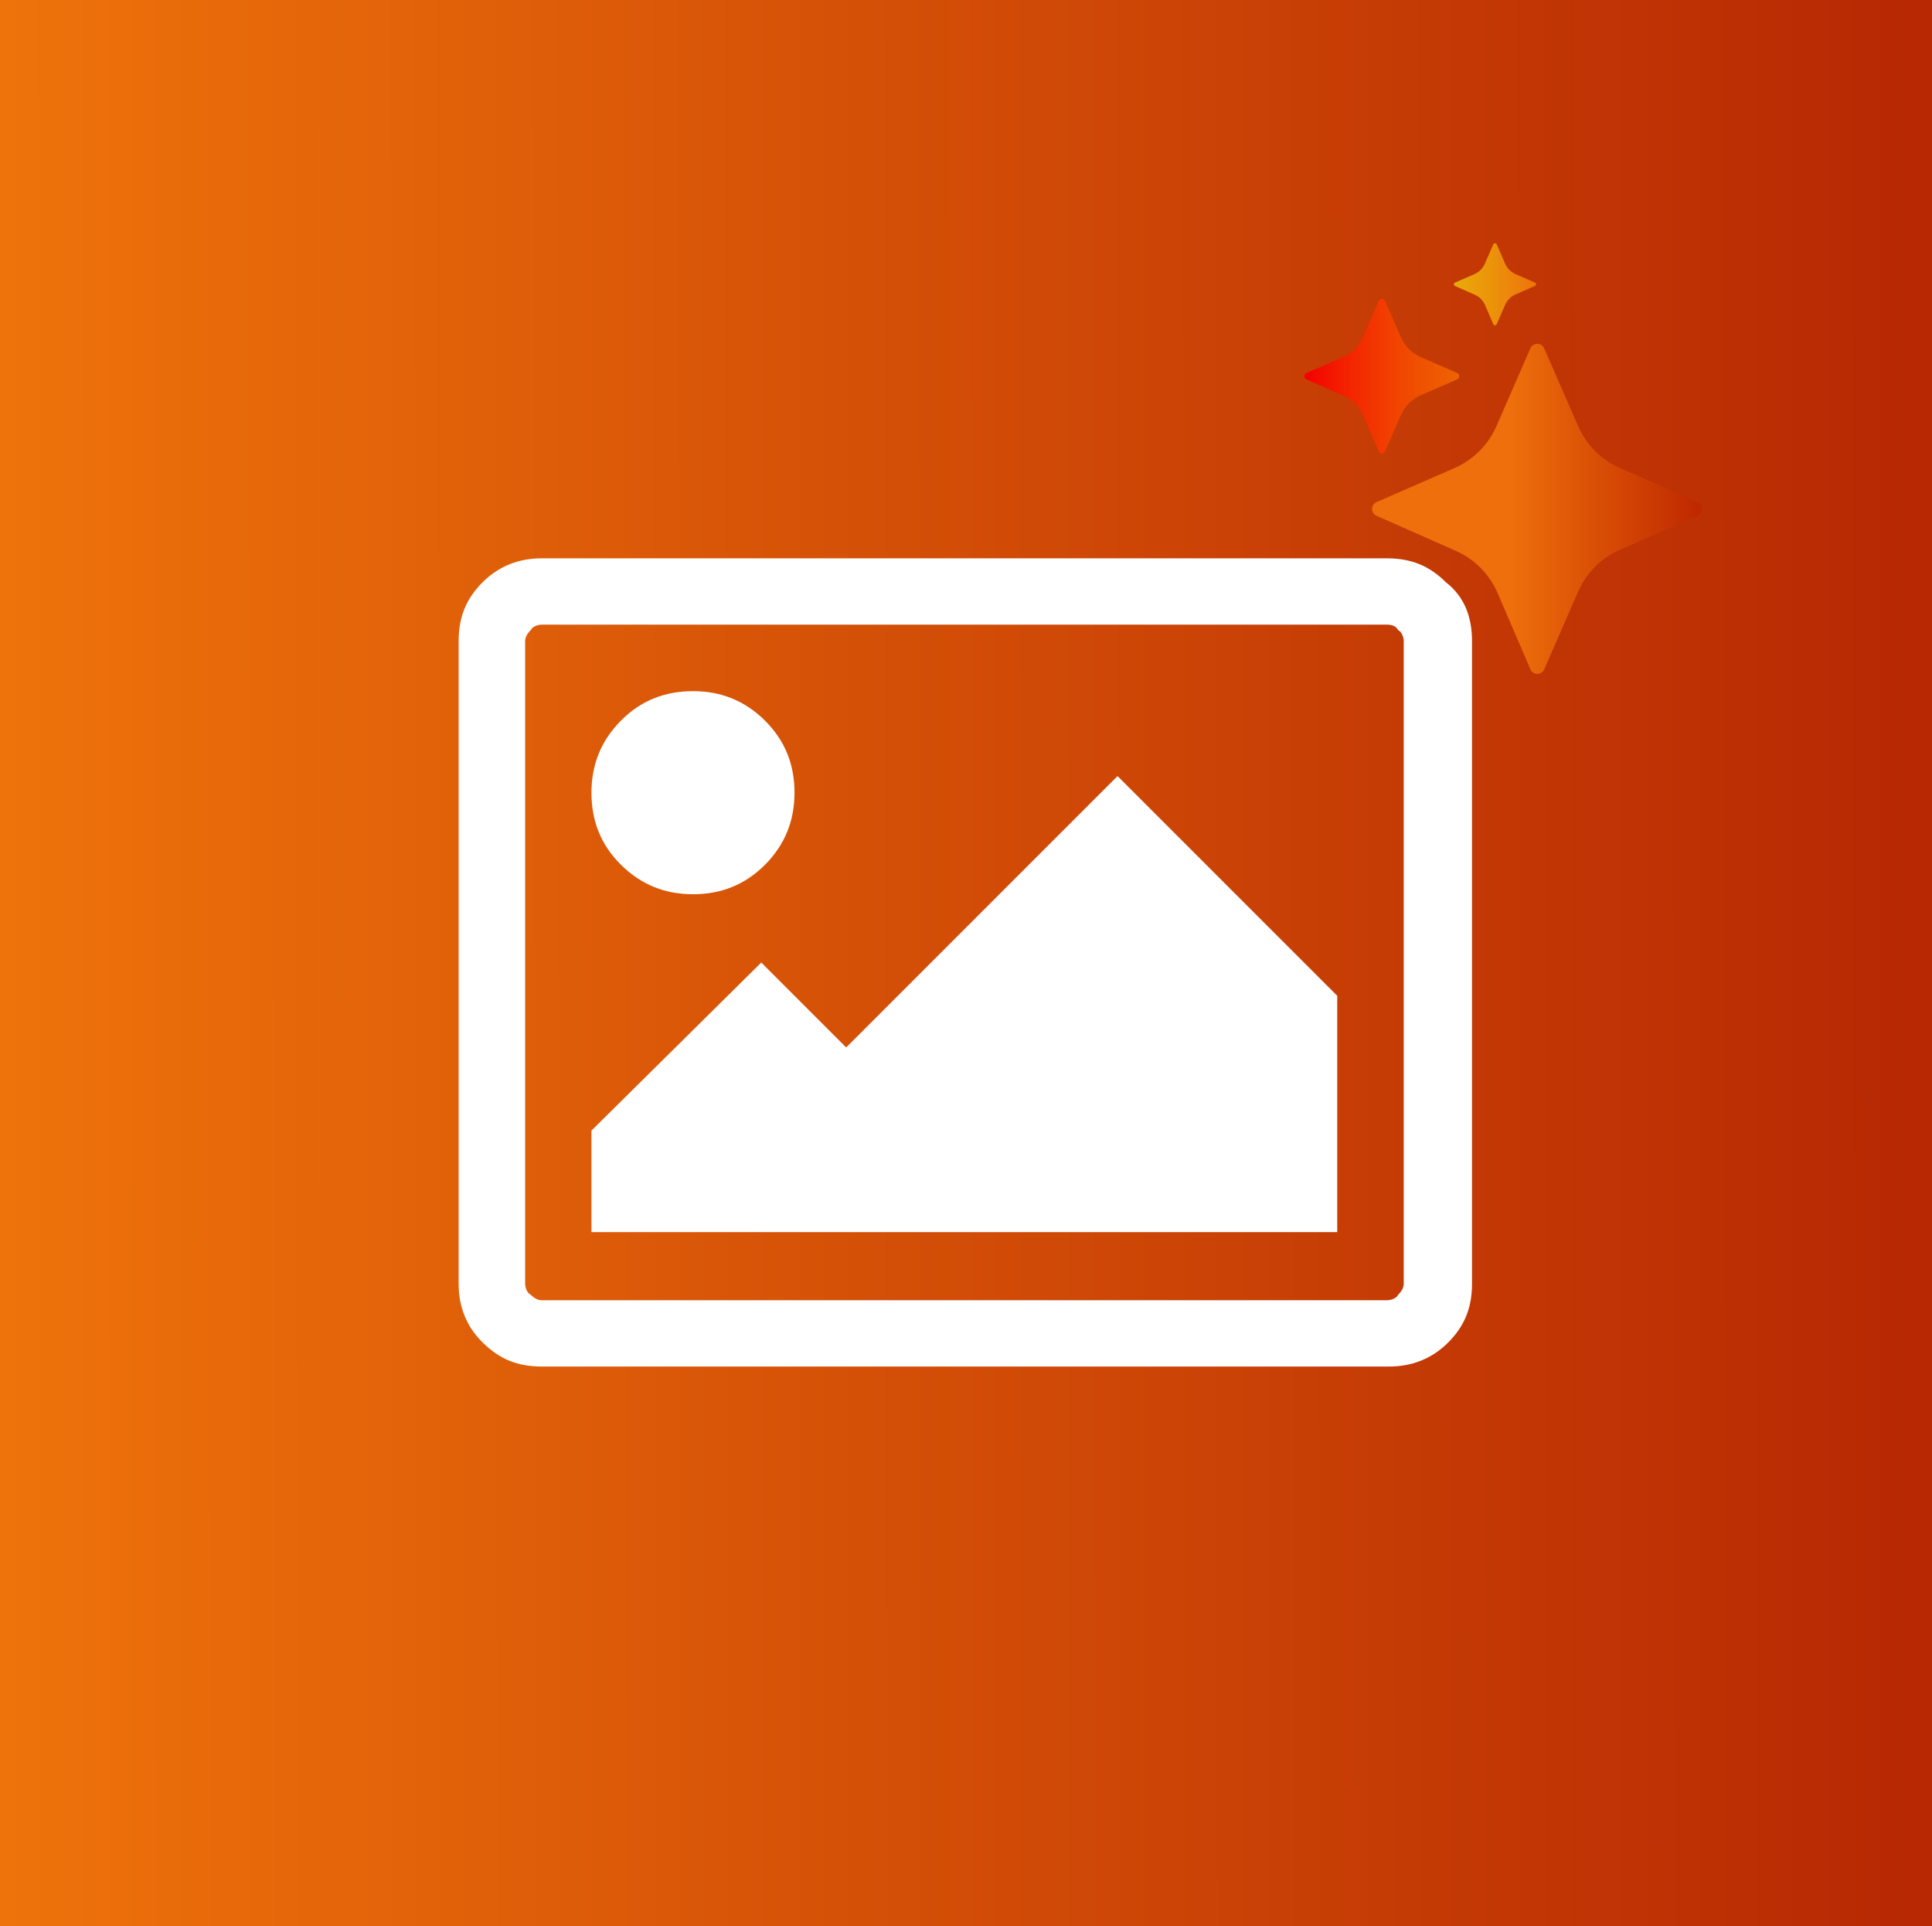
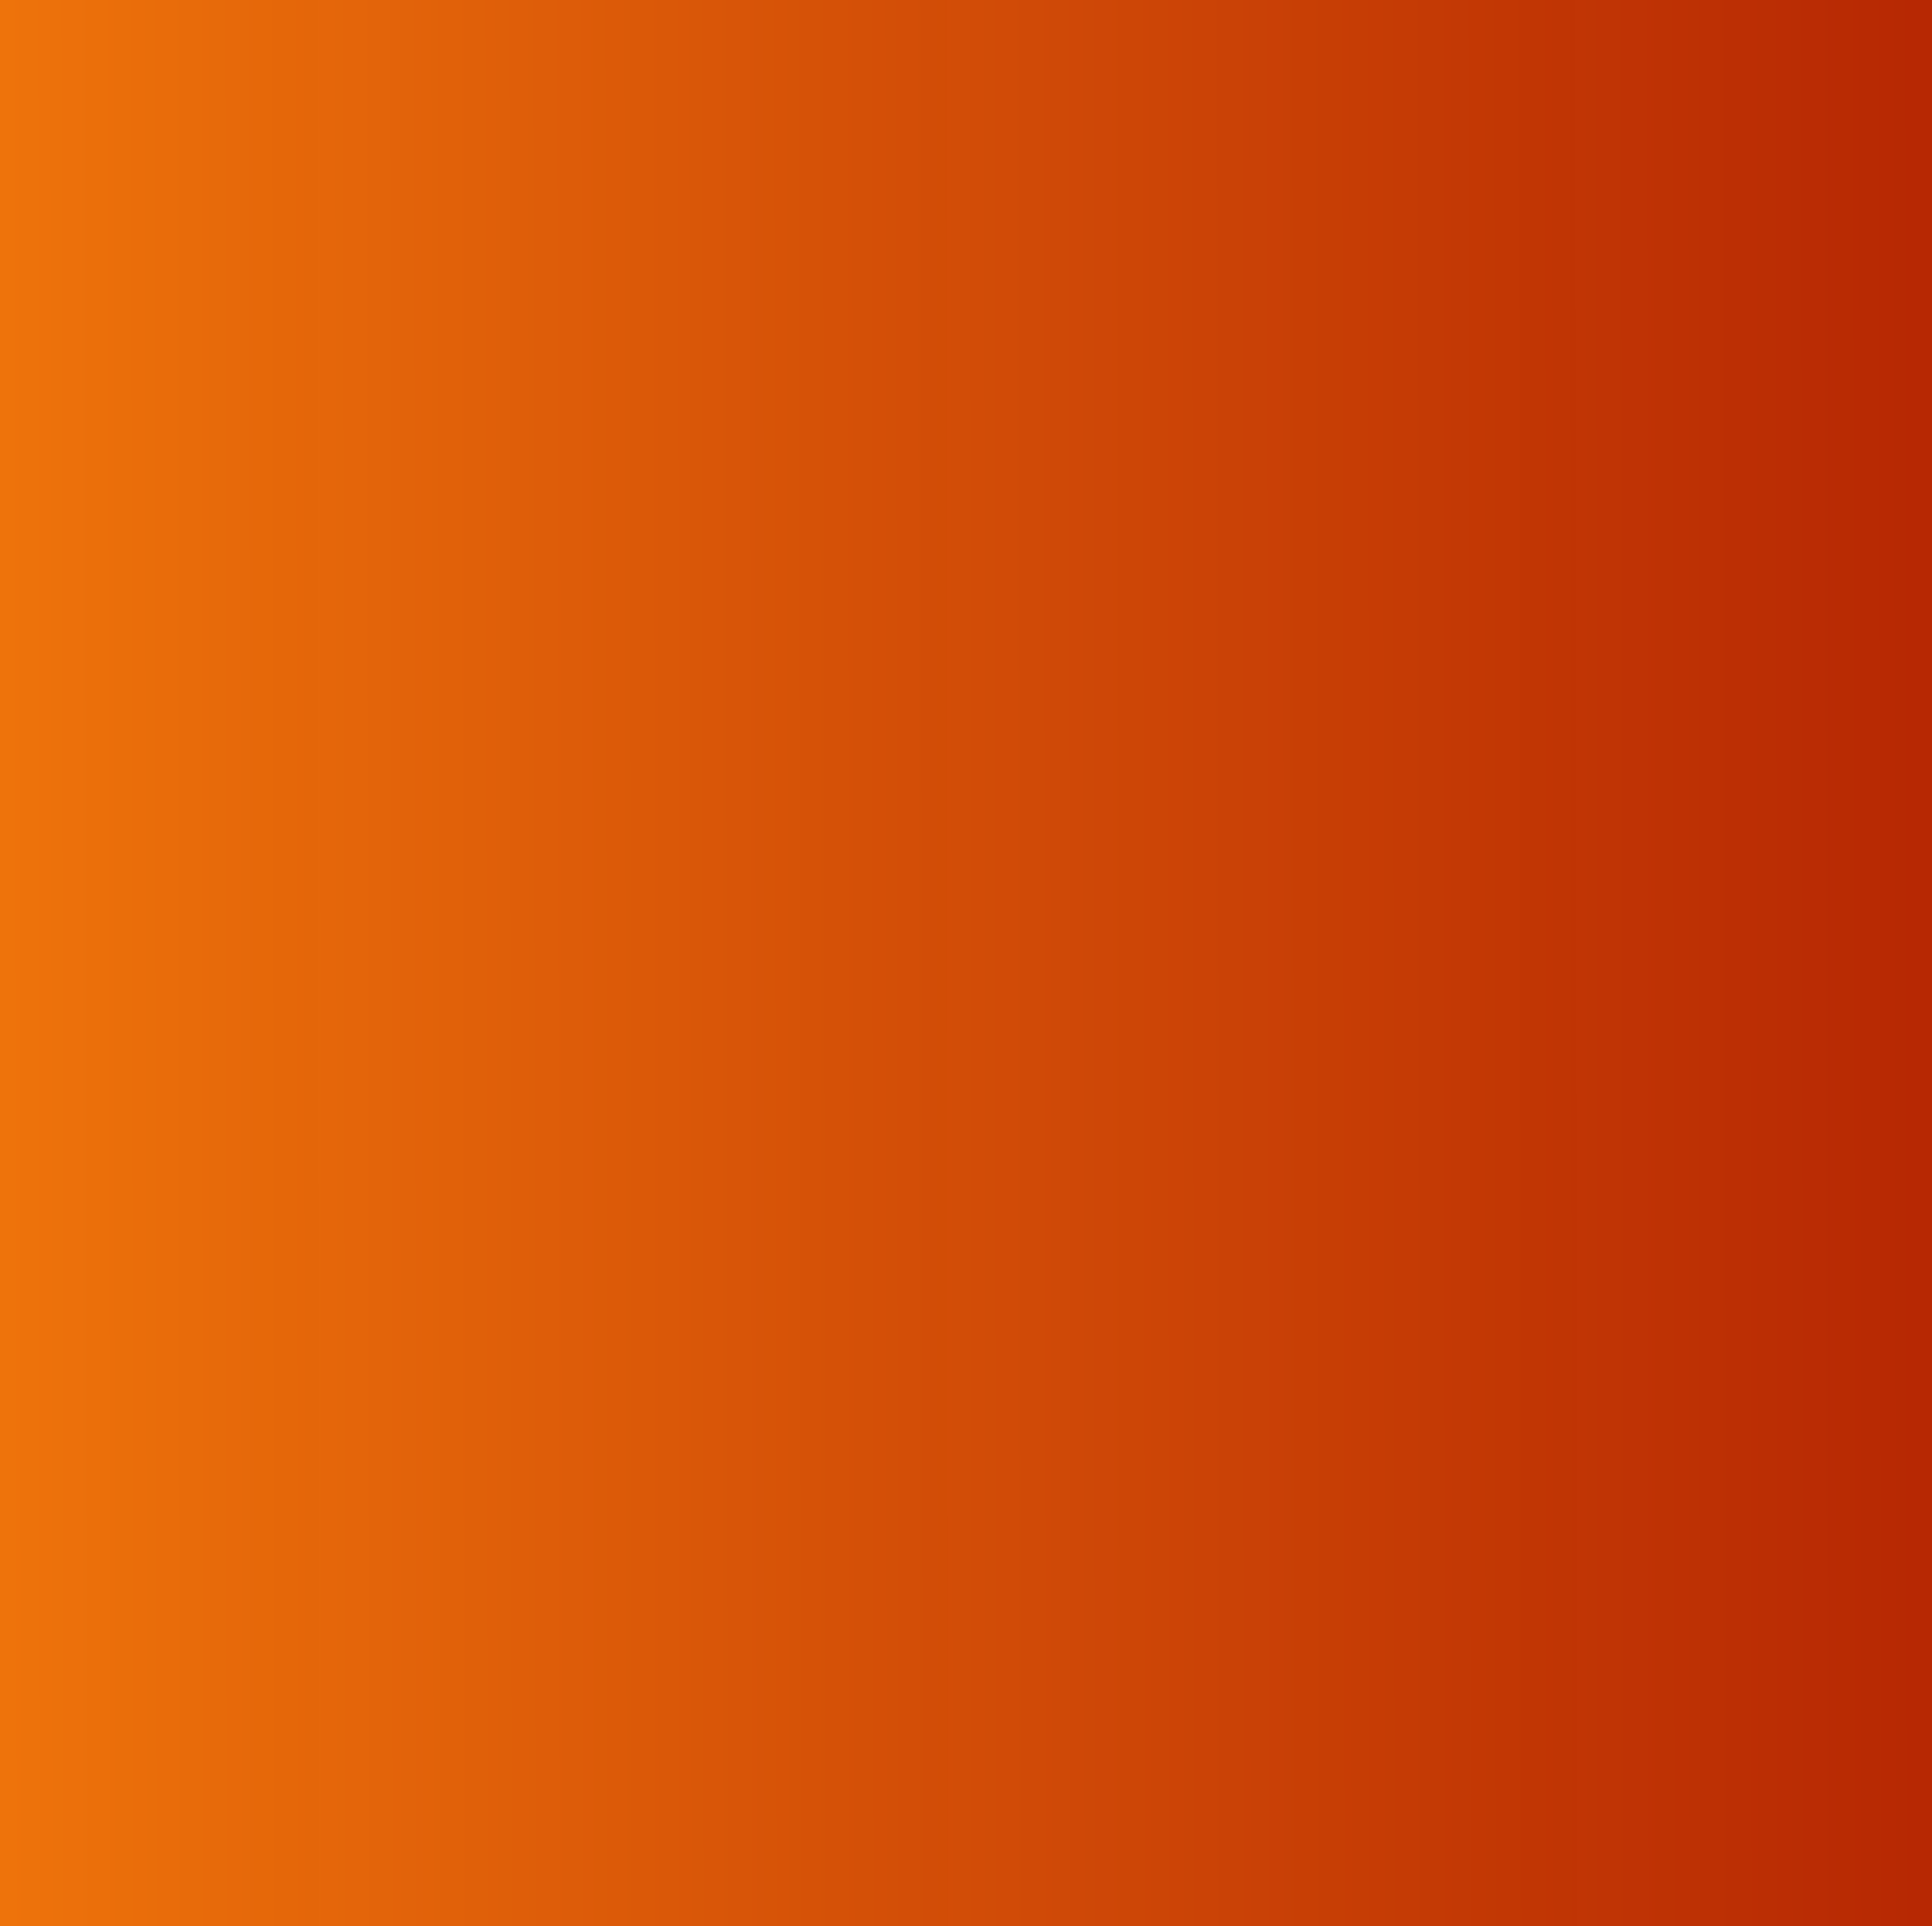
<svg xmlns="http://www.w3.org/2000/svg" xmlns:xlink="http://www.w3.org/1999/xlink" width="100.54mm" height="100.23mm" viewBox="0 0 100.54 100.23" id="svg1" xml:space="preserve">
  <rect x="0" y="0" width="100.54" height="100.23" fill="#333333" stroke="none" />
  <defs id="defs1">
    <linearGradient id="linearGradient1">
      <stop style="stop-color:#ee730b;stop-opacity:1;" offset="0" id="stop1" />
      <stop style="stop-color:#bf2700;stop-opacity:0.94;" offset="1" id="stop2" />
    </linearGradient>
    <linearGradient xlink:href="#linearGradient1" id="linearGradient2" x1="0.509" y1="66.132" x2="250.185" y2="65.648" gradientUnits="userSpaceOnUse" gradientTransform="matrix(0.401,0,0,0.799,-0.022,-0.022)" />
    <linearGradient id="linearGradient8">
      <stop style="stop-color:#eeb60b;stop-opacity:0.902;" offset="0" id="stop3" />
      <stop style="stop-color:#ee730b;stop-opacity:1;" offset="1" id="stop8" />
    </linearGradient>
    <linearGradient id="linearGradient2-8">
      <stop style="stop-color:#f40000;stop-opacity:1;" offset="0" id="stop1-0" />
      <stop style="stop-color:#ff7500;stop-opacity:0.7;" offset="1" id="stop2-4" />
    </linearGradient>
    <linearGradient id="linearGradient4">
      <stop style="stop-color:#ee6f0b;stop-opacity:1;" offset="0.421" id="stop4" />
      <stop style="stop-color:#bf2700;stop-opacity:1;" offset="1" id="stop5" />
    </linearGradient>
    <linearGradient xlink:href="#linearGradient4" id="linearGradient6" gradientUnits="userSpaceOnUse" gradientTransform="translate(-8.428,-5.018)" x1="22.565" y1="60.524" x2="91.585" y2="60.524" />
    <linearGradient xlink:href="#linearGradient2-8" id="linearGradient7" gradientUnits="userSpaceOnUse" x1="0" y1="27.774" x2="32.345" y2="27.774" />
    <linearGradient xlink:href="#linearGradient8" id="linearGradient9" gradientUnits="userSpaceOnUse" x1="31.24" y1="8.576" x2="48.395" y2="8.576" />
  </defs>
  <g id="layer1" transform="translate(0.037,0.11)">
    <rect style="fill:url(#linearGradient2);fill-opacity:1;stroke:#14d537;stroke-width:0;stroke-linecap:round;stroke-miterlimit:3" id="rect1" width="100.54" height="100.23" x="-0.037" y="-0.11" />
  </g>
  <style type="text/css" id="style1">	.st0{fill:#333333;}</style>
  <g id="XMLID_2_" transform="matrix(0.103,0,0,0.103,23.867,23.717)" style="fill:#ffffff;fill-opacity:1">
-     <path id="XMLID_8_" class="st0" d="m 169.7,170.2 c 0,14 -4.7,26.1 -14.9,36.4 -10.3,10.3 -22.4,14.9 -36.4,14.9 -14,0 -26.1,-4.7 -36.4,-14.9 -10.3,-10.2 -14.9,-22.4 -14.9,-36.4 0,-14 4.7,-26.1 14.9,-36.4 10.2,-10.3 22.4,-14.9 36.4,-14.9 14,0 26.1,4.7 36.4,14.9 10.3,10.3 14.9,22.4 14.9,36.4 z M 443.9,272.8 V 392.2 H 67.1 V 340.9 L 152.9,256 195.8,298.9 332.9,161.8 Z M 469.1,85.3 H 42 c -1.9,0 -4.7,0.9 -5.6,2.8 -1.9,1.9 -2.8,3.7 -2.8,5.6 v 324.5 c 0,1.9 0.9,4.7 2.8,5.6 1.9,1.9 3.7,2.8 5.6,2.8 h 427.1 c 1.9,0 4.7,-0.9 5.6,-2.8 1.9,-1.9 2.8,-3.7 2.8,-5.6 V 93.7 c 0,-1.9 -0.9,-4.7 -2.8,-5.6 -0.9,-1.8 -2.8,-2.8 -5.6,-2.8 z m 42.9,8.4 v 324.5 c 0,12.1 -3.7,21.4 -12.1,29.8 -8.4,8.4 -18.7,12.1 -29.8,12.1 H 42 C 29.9,460.1 20.6,456.4 12.2,448 3.7,439.7 0,429.5 0,418.3 V 93.7 C 0,81.6 3.7,72.3 12.1,63.9 20.5,55.5 30.8,51.8 41.9,51.8 H 469 c 12.1,0 21.4,3.7 29.8,12.1 9.5,7.4 13.2,17.7 13.2,29.8 z" style="fill:#ffffff;fill-opacity:1;stroke:none" />
-   </g>
+     </g>
  <g id="g2-9" transform="matrix(0.249,0,0,0.249,67.883,12.657)" style="fill:none">
-     <path d="m 82.213,54.072 -16.25,-7.09 c -3.93,-1.71 -7.06,-4.85 -8.77,-8.77 l -7.09,-16.25 c -0.55,-1.26 -2.34,-1.26 -2.89,0 l -7.09,16.25 c -1.71,3.93 -4.85,7.06 -8.77,8.77 l -16.27,7.1 c -1.26,0.55 -1.26,2.33 0,2.88 l 16.55,7.32 c 3.92,1.73 7.04,4.88 8.73,8.82 l 6.86,15.94 c 0.54,1.27 2.34,1.27 2.89,0 l 7.08,-16.22 c 1.71,-3.93 4.85,-7.06 8.77,-8.77 l 16.25,-7.09 c 1.26,-0.55 1.26,-2.34 0,-2.89 z" id="path1-7-0" style="fill:url(#linearGradient6)" />
-     <path d="m 16.852,43.492 3.32,-7.61 c 0.8,-1.84 2.27,-3.31 4.11,-4.11 l 7.62,-3.32 c 0.59,-0.26 0.59,-1.1 0,-1.35 l -7.62,-3.32 c -1.84,-0.8 -3.31,-2.27 -4.11,-4.11 l -3.32,-7.62 c -0.26,-0.59 -1.1,-0.59 -1.35,0 l -3.32,7.62 c -0.8,1.84 -2.27,3.31 -4.11,4.11 l -7.63,3.33 c -0.59,0.26 -0.59,1.09 0,1.35 l 7.76,3.43 c 1.84,0.81 3.3,2.29 4.09,4.13 l 3.22,7.47 c 0.26,0.59 1.1,0.6 1.35,0 z" id="path2-8" style="fill:url(#linearGradient7)" />
-     <path d="m 31.462,8.932 4.12,1.82 c 0.98,0.43 1.75,1.22 2.17,2.19 l 1.71,3.97 c 0.14,0.32 0.58,0.32 0.72,0 l 1.76,-4.04 c 0.43,-0.98 1.21,-1.76 2.18,-2.18 l 4.04,-1.76 c 0.31,-0.14 0.31,-0.58 0,-0.72 l -4.04,-1.76 c -0.98,-0.43 -1.76,-1.21 -2.18,-2.18 l -1.76,-4.04 c -0.14,-0.31 -0.58,-0.31 -0.72,0 l -1.76,4.04 c -0.43,0.98 -1.21,1.76 -2.18,2.18 l -4.05,1.77 c -0.31,0.14 -0.31,0.58 0,0.72 z" id="path3-1" style="fill:url(#linearGradient9)" />
-   </g>
+     </g>
  <style type="text/css" id="style1-6">	.st0{fill:none;stroke:#000000;stroke-width:2;stroke-linecap:round;stroke-linejoin:round;stroke-miterlimit:10;}</style>
</svg>